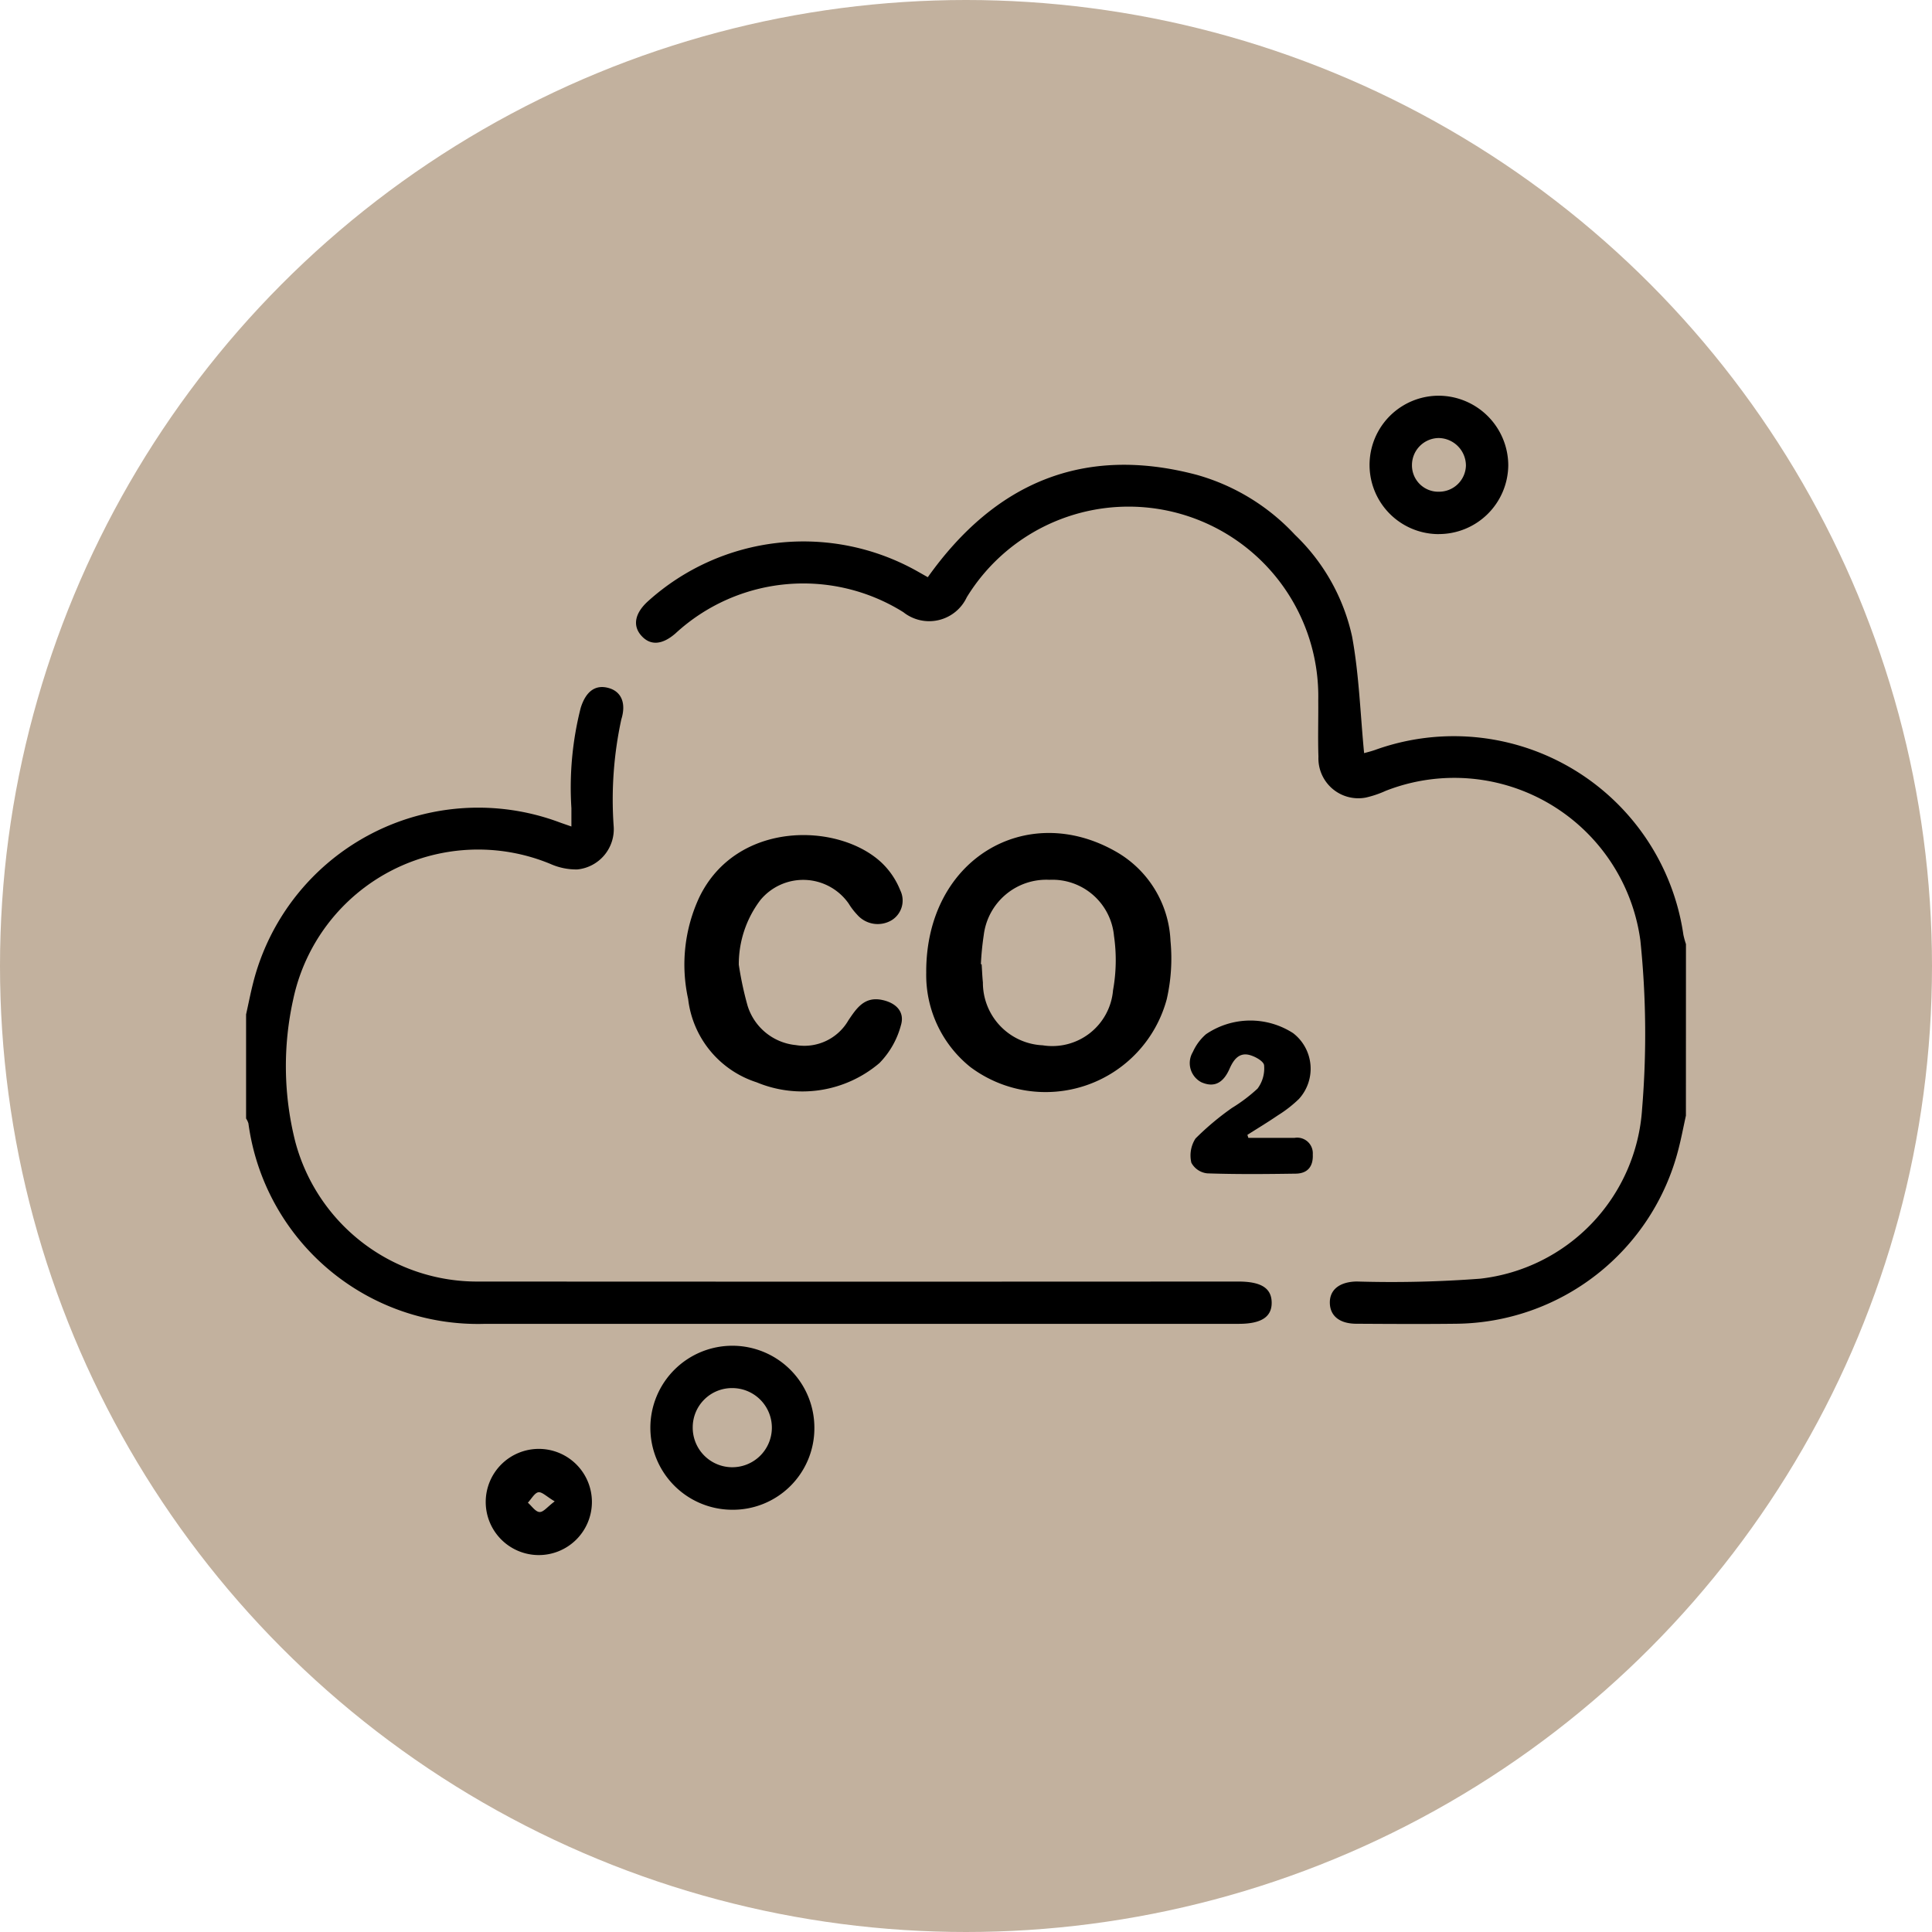
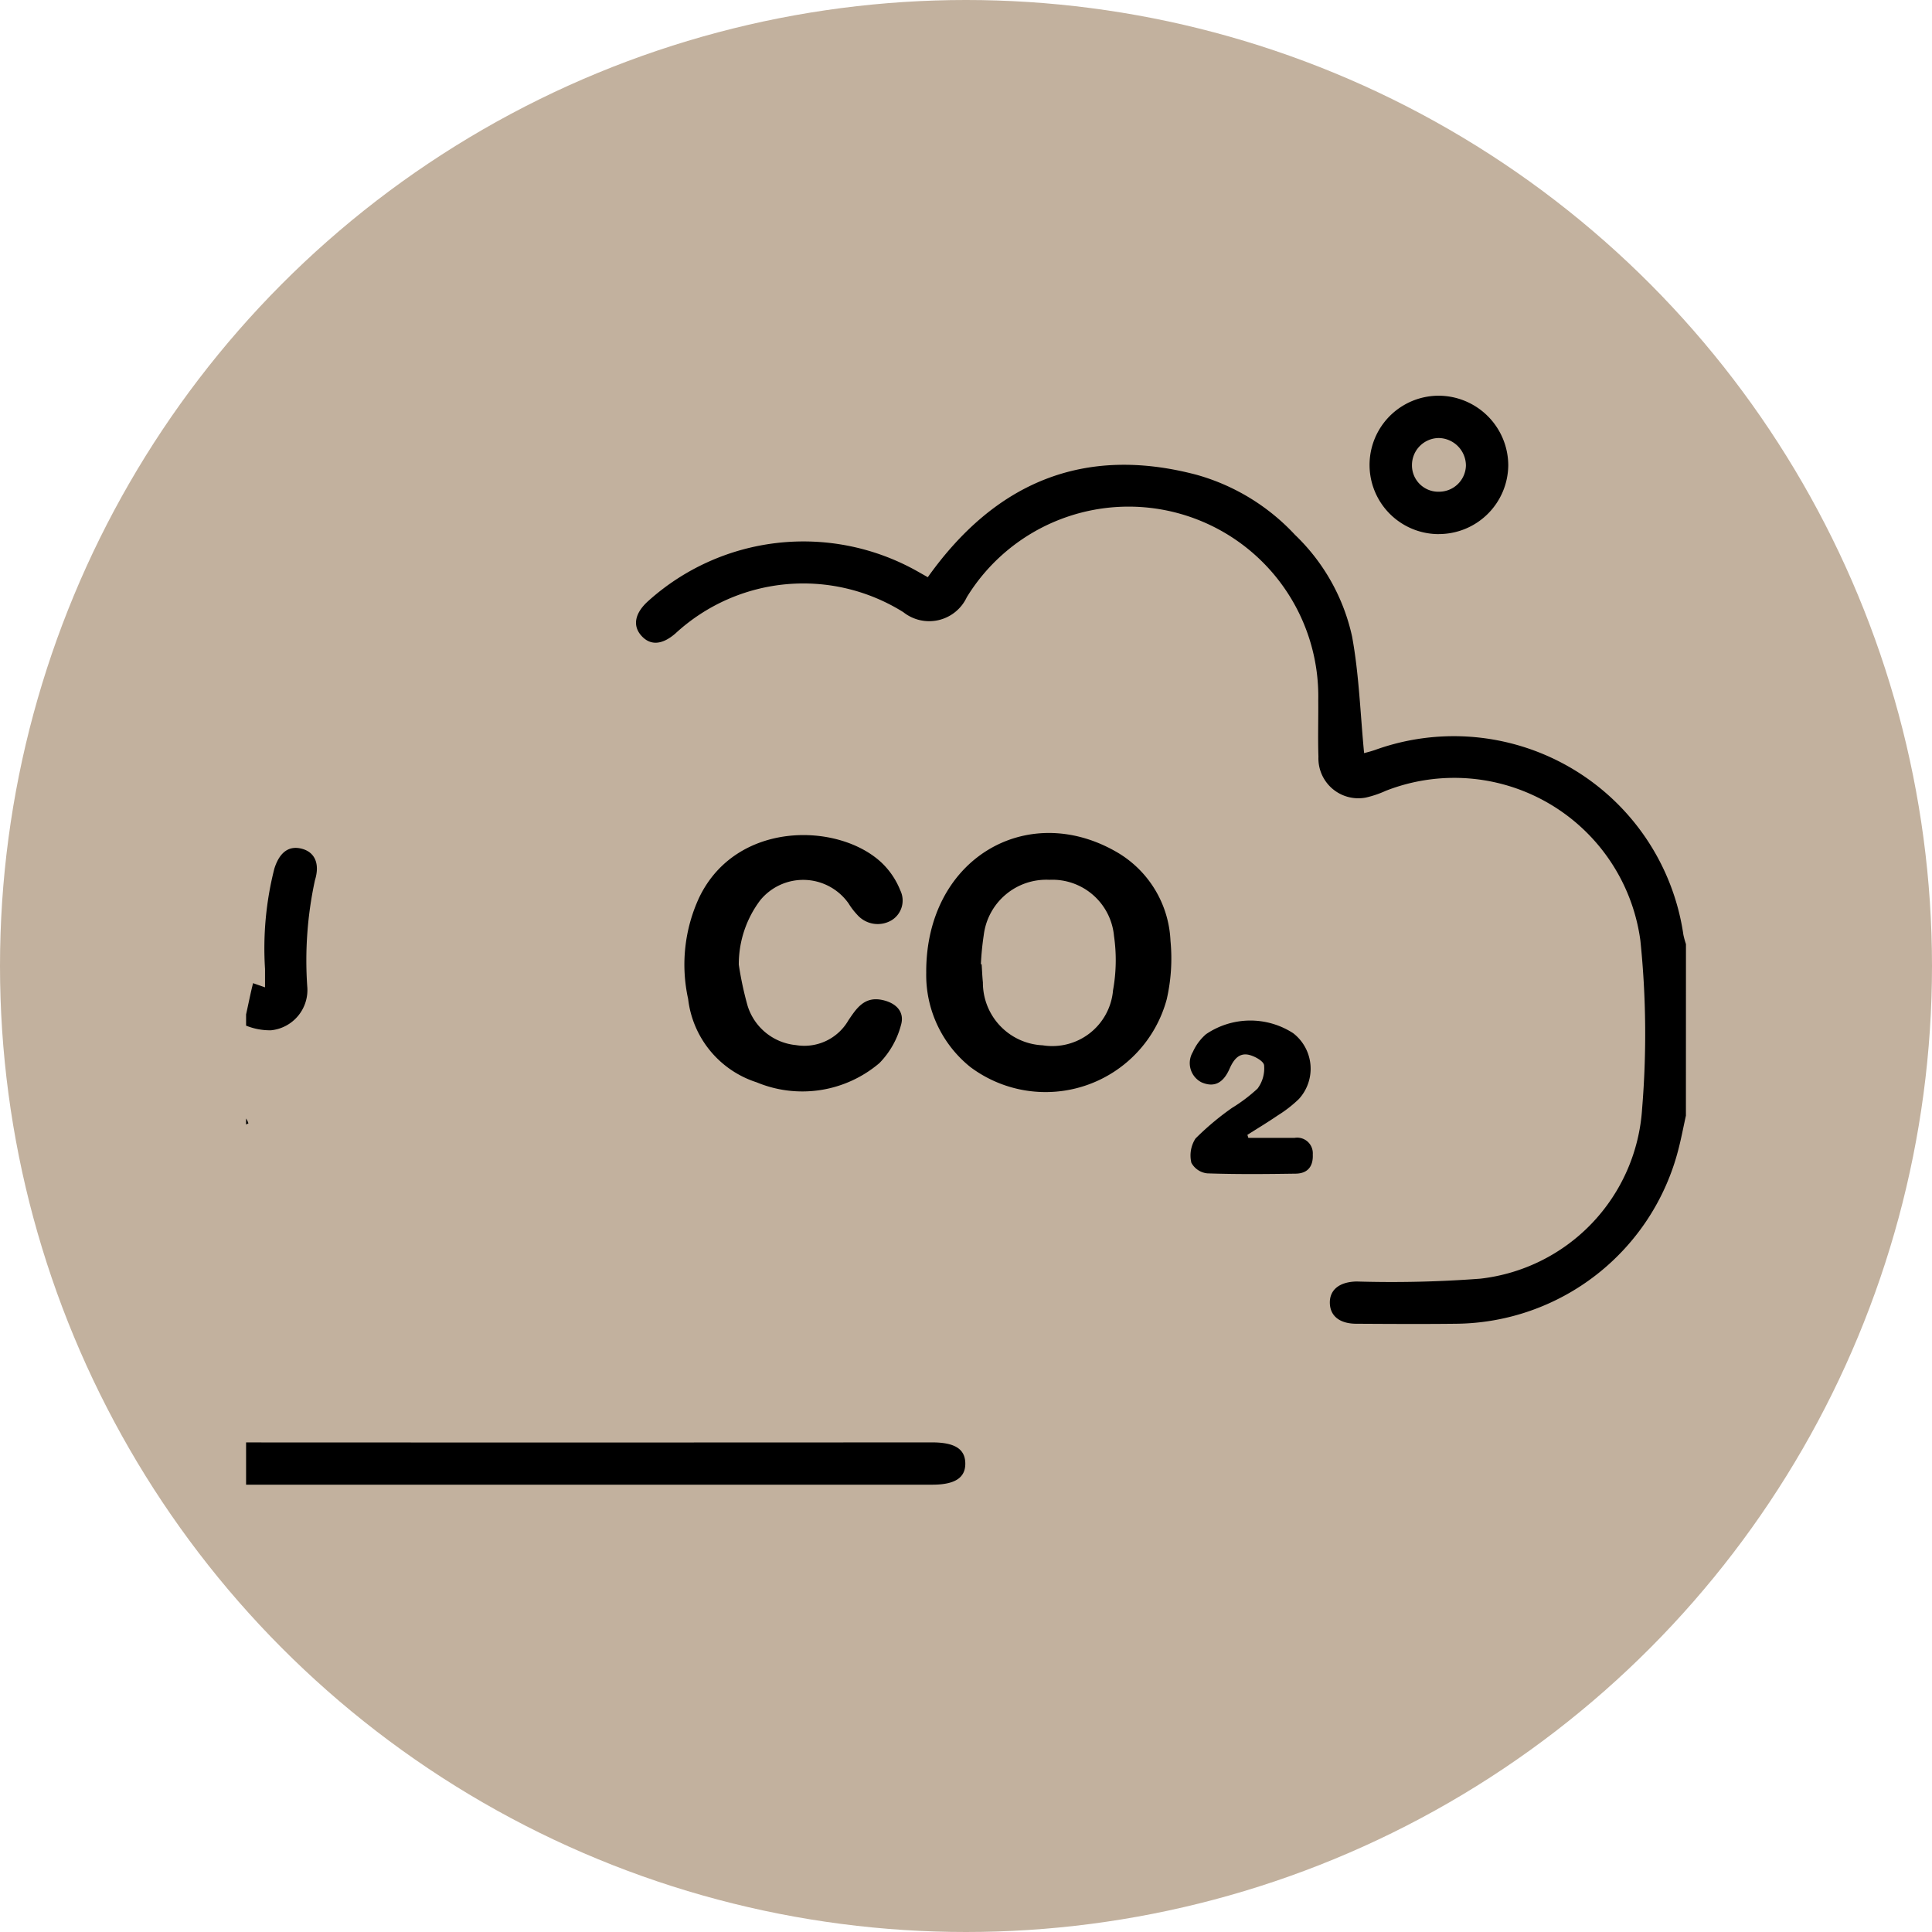
<svg xmlns="http://www.w3.org/2000/svg" width="83" height="83" viewBox="0 0 83 83">
  <defs>
    <clipPath id="clip-path">
      <rect id="Rectangle_191" data-name="Rectangle 191" width="61.856" height="49.807" fill="none" />
    </clipPath>
  </defs>
  <g id="picto-carbone" transform="translate(-312 -5878)">
    <g id="Groupe_664" data-name="Groupe 664" transform="translate(52 906)">
      <circle id="Ellipse_14" data-name="Ellipse 14" cx="41.5" cy="41.5" r="41.5" transform="translate(260 4972)" fill="#c2b19e" />
    </g>
    <g id="Groupe_666" data-name="Groupe 666" transform="translate(322.572 5895)">
      <g id="Groupe_665" data-name="Groupe 665" clip-path="url(#clip-path)">
        <path id="Tracé_2648" data-name="Tracé 2648" d="M183.742,52.585c-.108.488-.2.979-.326,1.462a9.956,9.956,0,0,1-9.54,7.478c-1.429.017-2.859.008-4.288,0-.714,0-1.127-.328-1.143-.882-.017-.576.414-.921,1.156-.933a50.489,50.489,0,0,0,5.305-.121,7.851,7.851,0,0,0,6.954-7.3,38.981,38.981,0,0,0-.075-7.233,8.068,8.068,0,0,0-10.941-6.425,4.42,4.42,0,0,1-.853.289,1.715,1.715,0,0,1-2.036-1.755c-.028-.8,0-1.61-.008-2.416a8.151,8.151,0,0,0-15.1-4.434,1.783,1.783,0,0,1-2.724.641,8.1,8.1,0,0,0-9.79.912c-.574.5-1.088.533-1.476.087-.372-.426-.267-.957.289-1.464a9.971,9.971,0,0,1,11.564-1.3l.463.262c2.878-4.046,6.672-5.686,11.546-4.4a9.128,9.128,0,0,1,4.228,2.579A8.585,8.585,0,0,1,169.4,32c.3,1.628.352,3.3.517,5.011.1-.028.282-.072.46-.133a9.968,9.968,0,0,1,13.257,7.938,3.555,3.555,0,0,0,.11.4Z" transform="translate(-121.886 -21.656)" />
-         <path id="Tracé_2649" data-name="Tracé 2649" d="M0,117.669c.1-.448.188-.9.3-1.343a9.977,9.977,0,0,1,13.162-6.91c.131.048.263.092.514.18,0-.3,0-.544,0-.79a13.881,13.881,0,0,1,.4-4.309c.226-.718.64-1.016,1.218-.845.526.155.743.646.527,1.339a16.251,16.251,0,0,0-.332,4.557,1.738,1.738,0,0,1-1.559,1.893,2.733,2.733,0,0,1-1.16-.239,8.12,8.12,0,0,0-11.046,5.824,13.23,13.23,0,0,0,.089,6.109,8.083,8.083,0,0,0,7.9,6.01q16.306.01,32.612,0c.979,0,1.427.281,1.435.9s-.444.917-1.416.917q-16.185,0-32.371,0A9.947,9.947,0,0,1,.1,122.349a.864.864,0,0,0-.1-.209v-4.471" transform="translate(0 -91.089)" />
+         <path id="Tracé_2649" data-name="Tracé 2649" d="M0,117.669c.1-.448.188-.9.3-1.343c.131.048.263.092.514.18,0-.3,0-.544,0-.79a13.881,13.881,0,0,1,.4-4.309c.226-.718.64-1.016,1.218-.845.526.155.743.646.527,1.339a16.251,16.251,0,0,0-.332,4.557,1.738,1.738,0,0,1-1.559,1.893,2.733,2.733,0,0,1-1.16-.239,8.12,8.12,0,0,0-11.046,5.824,13.23,13.23,0,0,0,.089,6.109,8.083,8.083,0,0,0,7.9,6.01q16.306.01,32.612,0c.979,0,1.427.281,1.435.9s-.444.917-1.416.917q-16.185,0-32.371,0A9.947,9.947,0,0,1,.1,122.349a.864.864,0,0,0-.1-.209v-4.471" transform="translate(0 -91.089)" />
        <path id="Tracé_2650" data-name="Tracé 2650" d="M241.856,161.469c-.01-4.862,4.3-7.362,8.131-5.189a4.641,4.641,0,0,1,2.363,3.845,7.867,7.867,0,0,1-.161,2.508,5.391,5.391,0,0,1-8.44,2.91,5.068,5.068,0,0,1-1.892-4.075m2.348-.338.032,0c.018.261.027.523.054.782a2.692,2.692,0,0,0,2.568,2.7,2.618,2.618,0,0,0,3.023-2.367,7.238,7.238,0,0,0,.041-2.331,2.658,2.658,0,0,0-2.775-2.412,2.708,2.708,0,0,0-2.82,2.373,12.359,12.359,0,0,0-.124,1.257" transform="translate(-212.637 -136.705)" />
        <path id="Tracé_2651" data-name="Tracé 2651" d="M158.26,161.785a14.451,14.451,0,0,0,.375,1.756,2.416,2.416,0,0,0,2.077,1.7,2.185,2.185,0,0,0,2.258-1.066c.339-.5.675-1.027,1.431-.877.613.122,1,.512.824,1.092a3.656,3.656,0,0,1-.924,1.624,5.11,5.11,0,0,1-5.274.826,4.28,4.28,0,0,1-2.943-3.581,6.846,6.846,0,0,1,.476-4.361c1.6-3.323,6-3.23,7.844-1.485a3.355,3.355,0,0,1,.794,1.181.994.994,0,0,1-.371,1.282,1.169,1.169,0,0,1-1.482-.238,2.906,2.906,0,0,1-.366-.479,2.384,2.384,0,0,0-3.793-.147,4.569,4.569,0,0,0-.926,2.777" transform="translate(-137.093 -137.343)" />
-         <path id="Tracé_2652" data-name="Tracé 2652" d="M147.27,344.878a3.523,3.523,0,1,1,3.545-3.5,3.5,3.5,0,0,1-3.545,3.5m-1.681-3.55a1.7,1.7,0,1,0,1.744-1.676,1.686,1.686,0,0,0-1.744,1.676" transform="translate(-126.401 -297.018)" />
        <path id="Tracé_2653" data-name="Tracé 2653" d="M402.439,5.946A2.973,2.973,0,1,1,402.427,0a3,3,0,0,1,2.992,3,2.983,2.983,0,0,1-2.979,2.944m-.021-1.82A1.154,1.154,0,0,0,403.6,3.008a1.187,1.187,0,0,0-1.179-1.19,1.163,1.163,0,0,0-1.139,1.16,1.132,1.132,0,0,0,1.139,1.147" transform="translate(-351.195 0)" />
        <path id="Tracé_2654" data-name="Tracé 2654" d="M338.238,227.214c.66,0,1.321,0,1.981,0a.672.672,0,0,1,.781.711c.024.518-.221.82-.734.827-1.267.018-2.536.031-3.8-.013a.878.878,0,0,1-.682-.455,1.344,1.344,0,0,1,.178-1.042,11.811,11.811,0,0,1,1.564-1.312,6.967,6.967,0,0,0,1.1-.831,1.451,1.451,0,0,0,.282-1.005c-.021-.18-.419-.4-.677-.452-.411-.079-.636.221-.8.589-.282.65-.685.829-1.22.593a.928.928,0,0,1-.363-1.3,2.2,2.2,0,0,1,.564-.762,3.386,3.386,0,0,1,3.742-.047,1.928,1.928,0,0,1,.248,2.831,5.378,5.378,0,0,1-.9.7c-.428.293-.873.561-1.311.839l.04.127" transform="translate(-295.174 -195.331)" />
-         <path id="Tracé_2655" data-name="Tracé 2655" d="M87.329,379.062a2.281,2.281,0,1,1,2.316-2.278,2.283,2.283,0,0,1-2.316,2.278m.713-2.31c-.34-.2-.543-.415-.7-.388s-.3.289-.448.448c.164.142.321.385.494.4s.341-.223.659-.457" transform="translate(-74.788 -329.255)" />
      </g>
    </g>
  </g>
</svg>